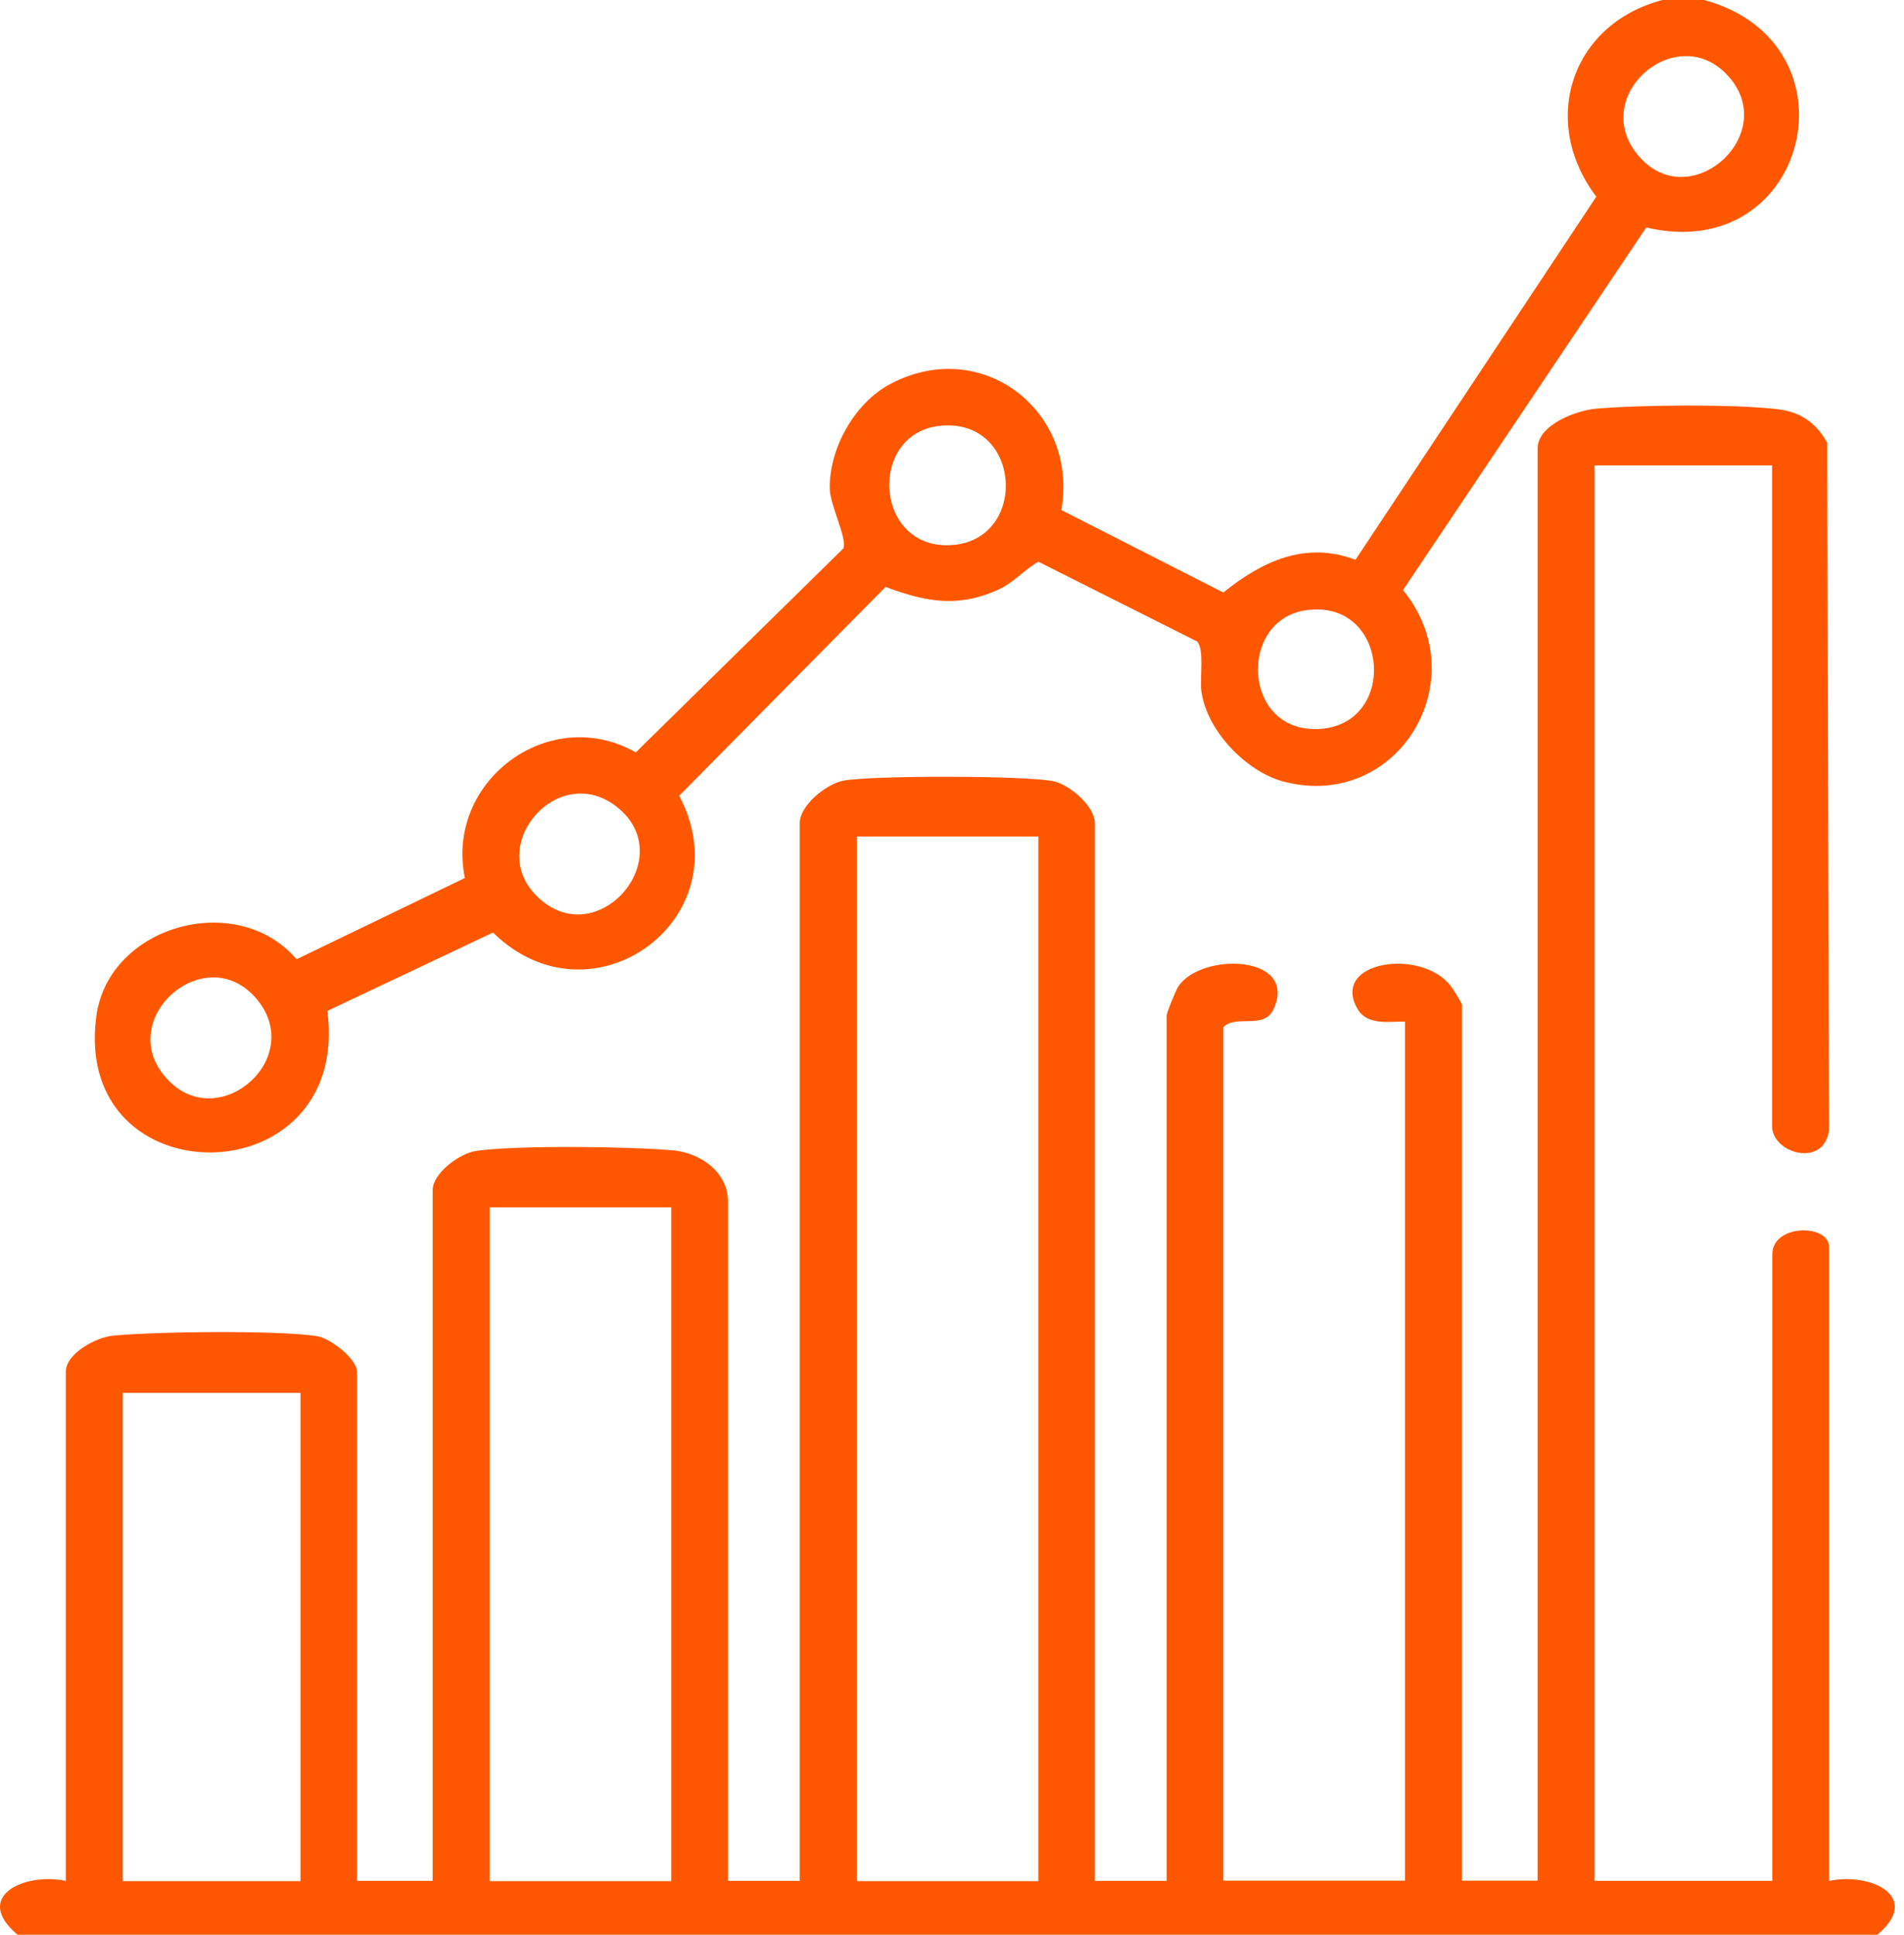
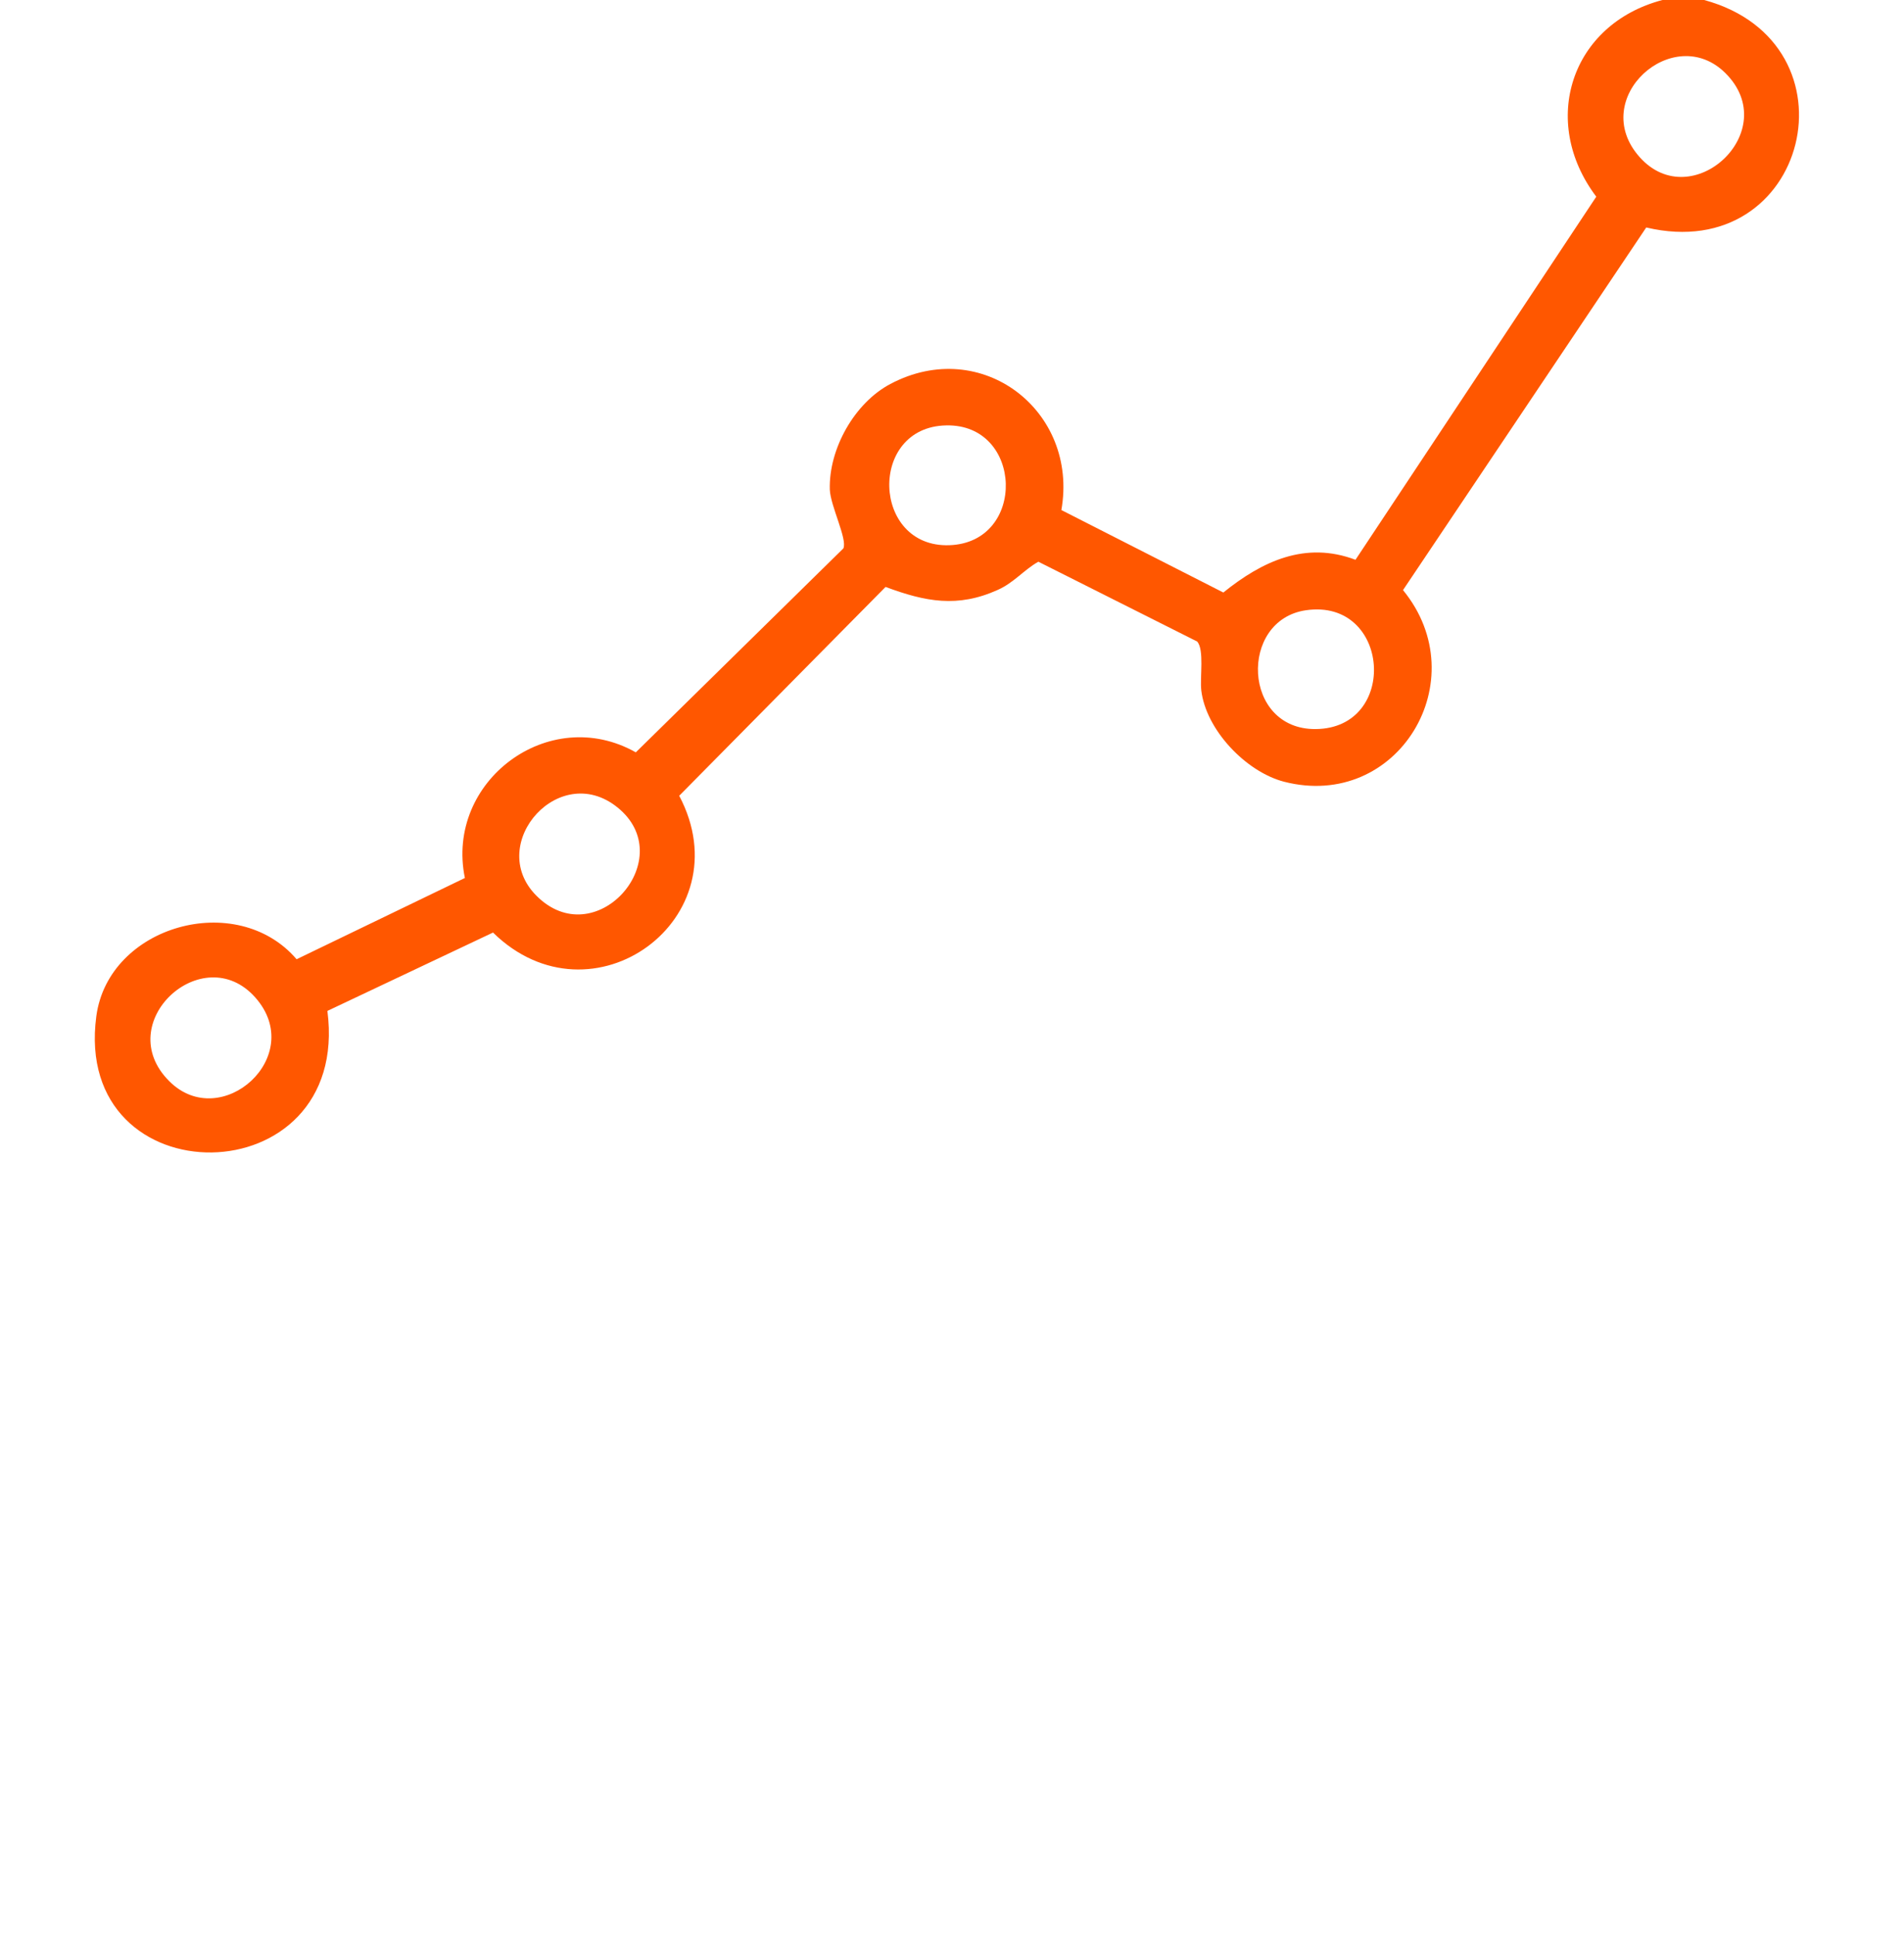
<svg xmlns="http://www.w3.org/2000/svg" width="63" height="64" viewBox="0 0 63 64" fill="none">
  <path d="M56.388 -0C61.627 1.428 59.838 8.793 54.471 7.525L46.423 19.52C48.862 22.496 46.255 26.829 42.484 25.858C41.224 25.529 39.901 24.141 39.748 22.833C39.7 22.392 39.852 21.493 39.612 21.221L34.357 18.581C33.875 18.854 33.554 19.271 33.017 19.512C31.685 20.113 30.618 19.905 29.302 19.415L22.474 26.323C24.617 30.383 19.586 34.057 16.313 30.848L10.833 33.44C11.635 39.617 2.377 39.69 3.187 33.616C3.588 30.616 7.832 29.42 9.814 31.731L15.382 29.043C14.724 25.842 18.166 23.266 21.038 24.887L27.906 18.14C28.043 17.835 27.481 16.744 27.457 16.198C27.417 14.85 28.275 13.326 29.463 12.7C32.479 11.103 35.697 13.591 35.119 16.872L40.478 19.6C41.762 18.565 43.19 17.891 44.851 18.517L52.818 6.506C50.932 4.011 51.983 0.794 55.008 -0L56.388 -0ZM57.094 2.422C55.377 0.706 52.521 3.257 54.254 5.198C55.987 7.14 59.011 4.332 57.094 2.422ZM31.308 14.072C28.716 14.12 28.845 18.124 31.412 18.035C33.98 17.947 33.859 14.016 31.308 14.072ZM43.214 20.186C40.984 20.506 41.104 24.141 43.535 24.117C46.295 24.093 46.006 19.784 43.214 20.186ZM17.749 29.629C19.683 31.57 22.434 28.489 20.525 26.788C18.575 25.055 16.032 27.912 17.749 29.629ZM5.602 35.766C7.319 37.483 10.175 34.932 8.442 32.99C6.709 31.049 3.66 33.833 5.602 35.766Z" fill="#FF5700" />
-   <path d="M58.643 15.396H52.762V62.219H58.643V41.495C58.643 40.476 60.52 40.484 60.52 41.247V62.219C61.876 61.93 63.625 62.732 62.117 64H0.58C-0.928 62.724 0.829 61.93 2.177 62.219V45.378C2.177 44.769 3.179 44.239 3.733 44.183C5.105 44.047 9.205 43.998 10.489 44.199C10.938 44.271 11.812 44.953 11.812 45.378V62.219H14.316V39.369C14.316 38.807 15.214 38.142 15.768 38.069C17.14 37.877 20.83 37.925 22.274 38.053C23.165 38.134 24.088 38.767 24.088 39.746V62.219H26.462V27.23C26.462 26.637 27.345 25.922 27.931 25.818C28.925 25.65 33.916 25.65 34.855 25.842C35.392 25.955 36.227 26.669 36.227 27.23V62.219H38.601V33.609C38.601 33.496 38.906 32.758 38.994 32.622C39.773 31.483 42.966 31.587 42.139 33.384C41.819 34.074 40.904 33.544 40.479 33.978V62.211H46.488V33.793C45.91 33.785 45.212 33.938 44.891 33.328C44.073 31.787 47.017 31.362 47.996 32.606C48.069 32.694 48.373 33.191 48.373 33.231V62.211H50.877V14.835C50.877 14.056 52.152 13.575 52.81 13.519C54.27 13.39 57.383 13.366 58.811 13.535C59.566 13.623 60.087 13.976 60.456 14.642L60.52 37.379C60.36 38.647 58.635 38.158 58.635 37.251V15.404L58.643 15.396ZM34.357 27.672H28.348V62.227H34.357V27.672ZM22.21 39.939H16.201V62.227H22.21V39.939ZM9.943 46.076H4.062V62.227H9.943V46.076Z" fill="#FF5700" />
</svg>